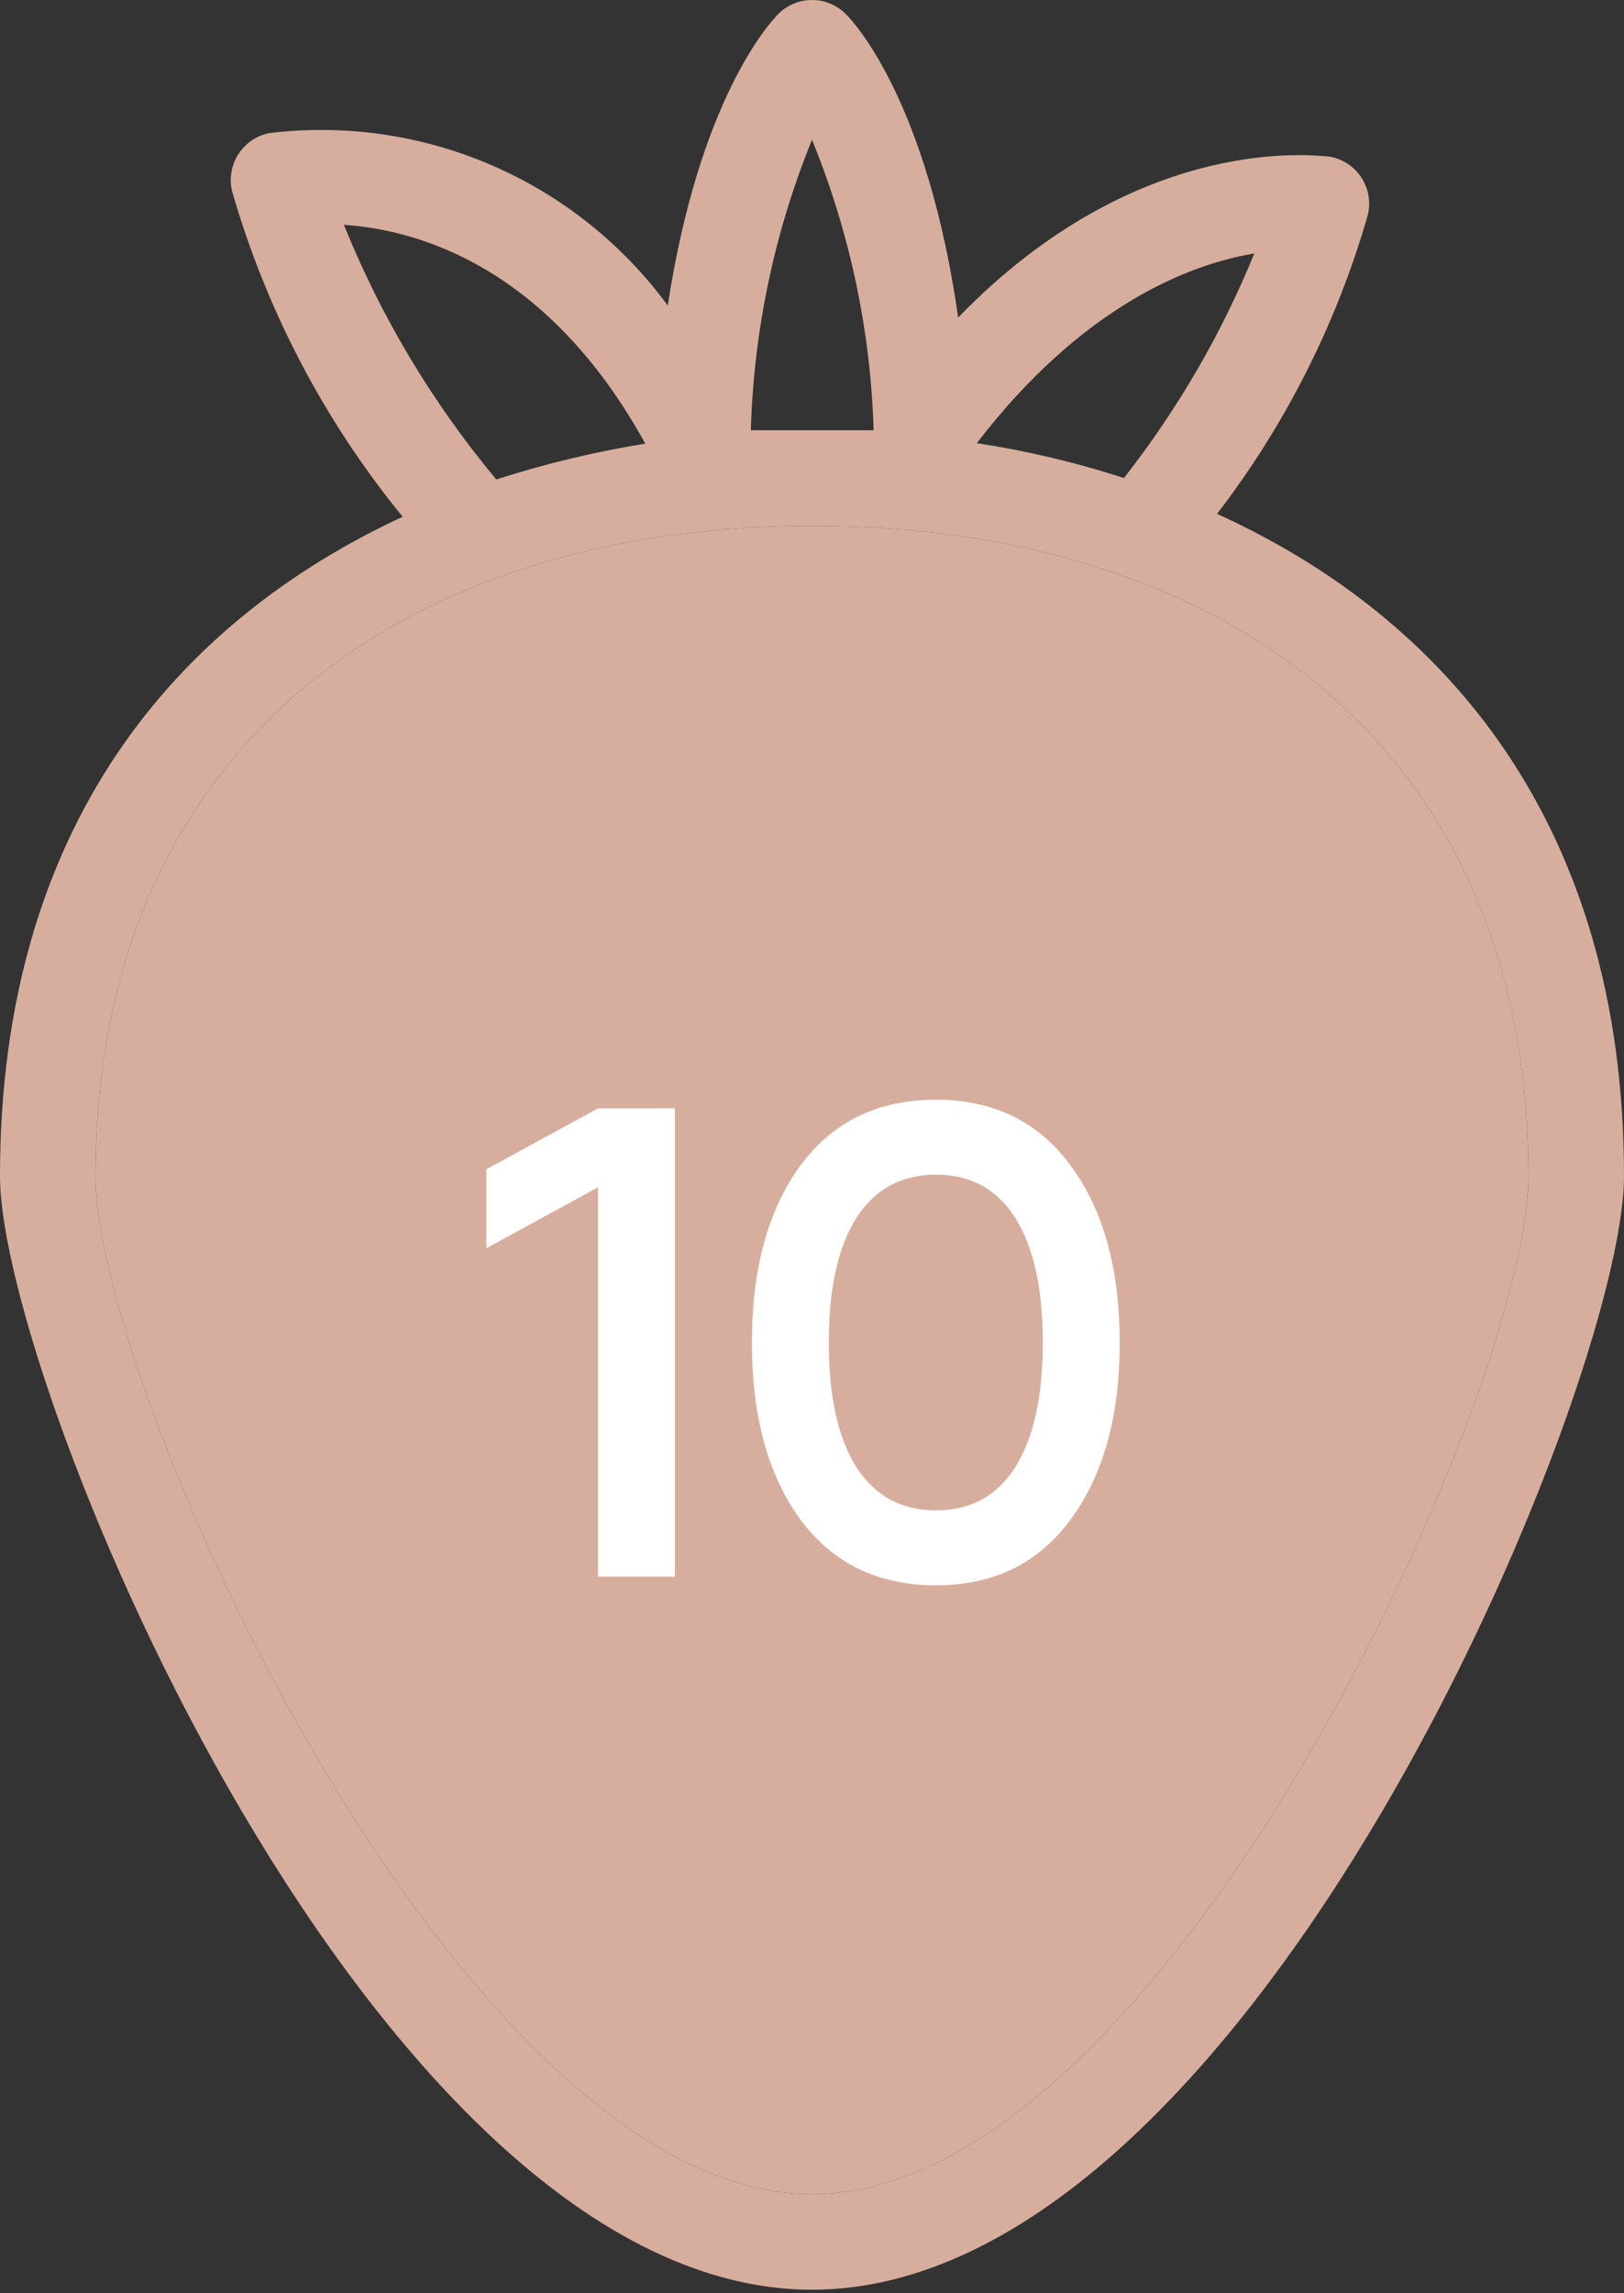
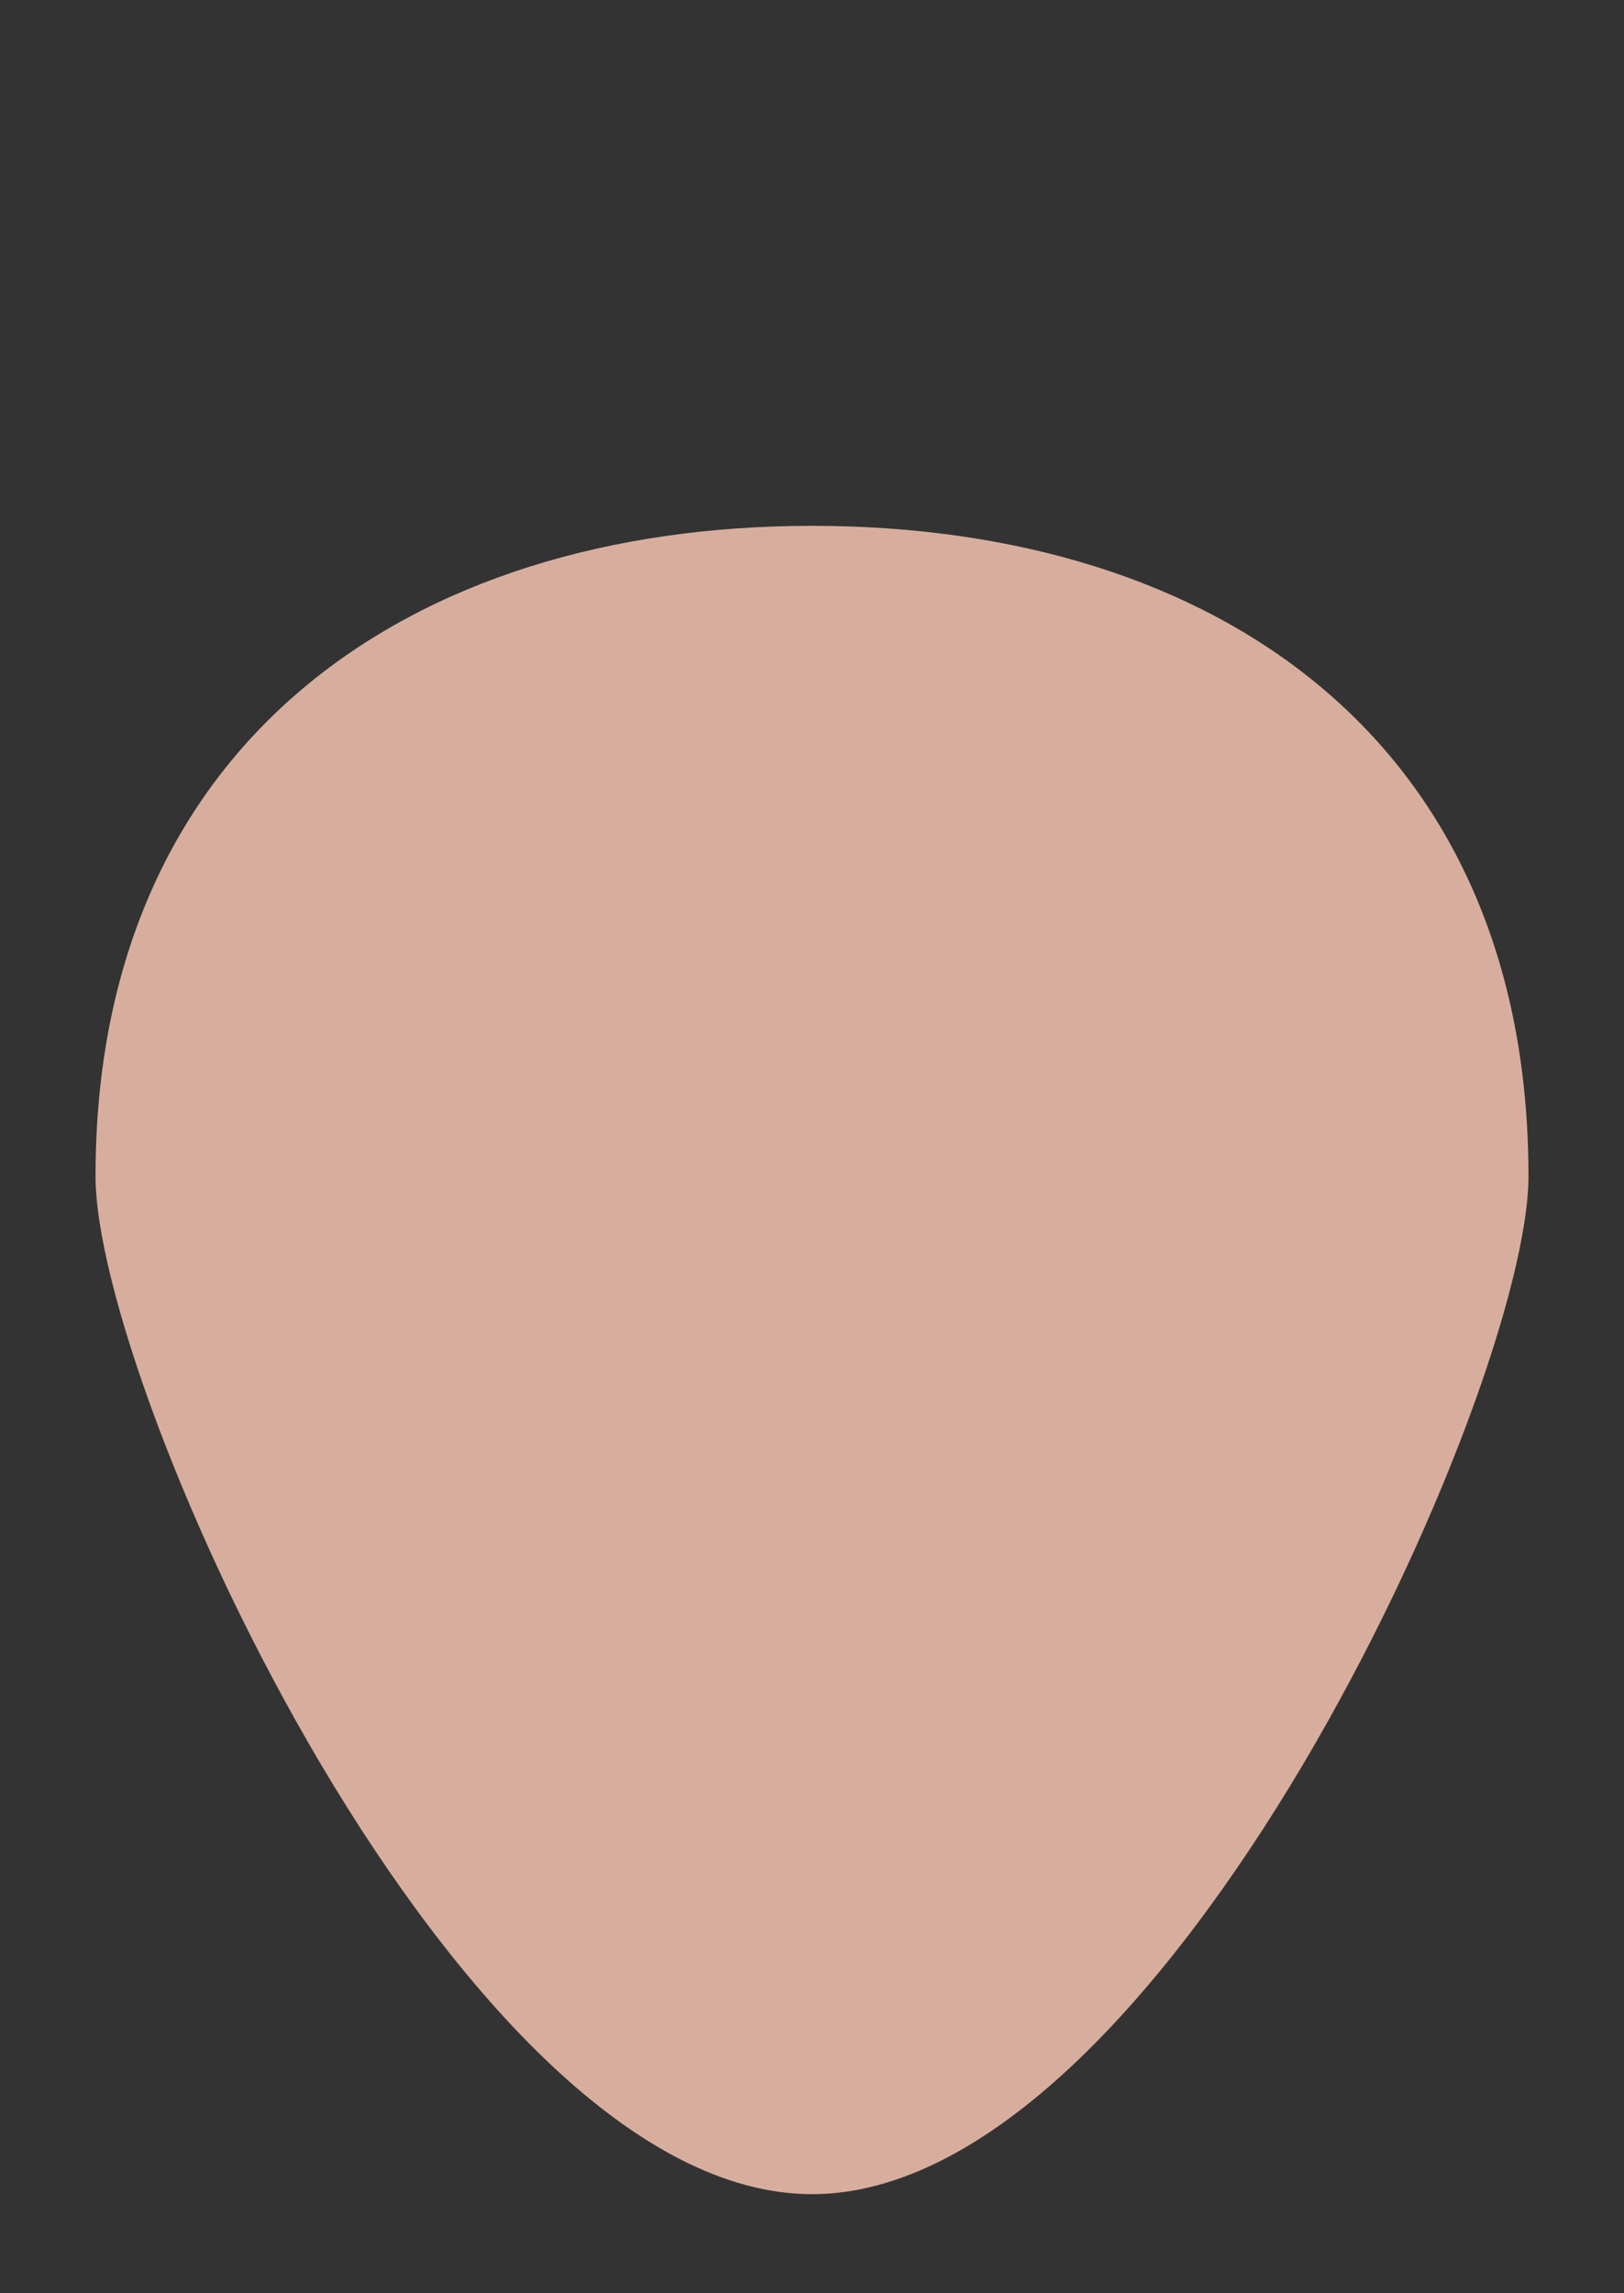
<svg xmlns="http://www.w3.org/2000/svg" width="34" height="48" viewBox="0 0 34 48" fill="none">
  <rect x="0" y="0" width="34" height="48" fill="#333333" stroke="none" />
-   <path d="M25.48 10.756C26.919 8.883 27.991 6.756 28.64 4.486C28.67 4.352 28.673 4.214 28.648 4.079C28.622 3.944 28.57 3.816 28.493 3.703C28.416 3.589 28.317 3.493 28.201 3.419C28.085 3.346 27.955 3.297 27.82 3.276C27.64 3.276 23.88 2.706 20.06 6.646C19.42 2.156 17.91 0.496 17.71 0.296C17.617 0.202 17.506 0.128 17.385 0.077C17.263 0.026 17.132 0 17 0C16.868 0 16.737 0.026 16.615 0.077C16.494 0.128 16.383 0.202 16.29 0.296C16.09 0.506 14.64 2.096 13.98 6.396C13.035 5.108 11.765 4.095 10.299 3.461C8.833 2.826 7.225 2.593 5.64 2.786C5.507 2.812 5.381 2.864 5.269 2.94C5.157 3.017 5.062 3.115 4.989 3.229C4.916 3.343 4.867 3.47 4.845 3.604C4.822 3.738 4.828 3.874 4.86 4.006C5.577 6.494 6.791 8.811 8.43 10.816C3.71 13.006 0 17.276 0 24.616C0 29.006 7.84 47.926 17 47.926C26.16 47.926 34 29.006 34 24.616C34 17.236 30.24 12.916 25.48 10.756ZM26.26 5.306C25.572 6.991 24.653 8.573 23.53 10.006C22.525 9.679 21.495 9.435 20.45 9.276C22.67 6.386 24.92 5.526 26.26 5.306ZM17 2.926C17.791 4.859 18.228 6.918 18.29 9.006C17.86 9.006 17.43 9.006 17 9.006C16.57 9.006 16.15 9.006 15.72 9.006C15.779 6.919 16.213 4.859 17 2.926ZM7.2 4.706C8.73 4.806 11.46 5.566 13.51 9.286C12.453 9.456 11.409 9.707 10.39 10.036C9.056 8.436 7.979 6.638 7.2 4.706ZM17 45.926C9.63 45.926 2 29.116 2 24.616C2 15.586 8.53 11.006 17 11.006C25.47 11.006 32 15.516 32 24.616C32 29.116 24.37 45.926 17 45.926Z" fill="#D7AE9D" />
  <path d="M17 45.926C9.63 45.926 2 29.116 2 24.616C2 15.586 8.53 11.006 17 11.006C25.47 11.006 32 15.516 32 24.616C32 29.116 24.37 45.926 17 45.926Z" fill="#D7AE9D" />
-   <path d="M12.52 23.2H14.13V33H12.52V24.852L10.182 26.126V24.474L12.52 23.2ZM22.42 31.796C21.748 32.72 20.805 33.182 19.592 33.182C18.378 33.182 17.431 32.72 16.75 31.796C16.078 30.872 15.742 29.64 15.742 28.1C15.742 26.56 16.078 25.328 16.75 24.404C17.431 23.48 18.378 23.018 19.592 23.018C20.805 23.018 21.748 23.48 22.42 24.404C23.101 25.328 23.442 26.56 23.442 28.1C23.442 29.64 23.101 30.872 22.42 31.796ZM19.592 31.614C20.32 31.614 20.875 31.311 21.258 30.704C21.64 30.097 21.832 29.229 21.832 28.1C21.832 26.971 21.64 26.103 21.258 25.496C20.875 24.889 20.32 24.586 19.592 24.586C18.873 24.586 18.318 24.889 17.926 25.496C17.543 26.103 17.352 26.971 17.352 28.1C17.352 29.229 17.543 30.097 17.926 30.704C18.318 31.311 18.873 31.614 19.592 31.614Z" fill="white" />
</svg>